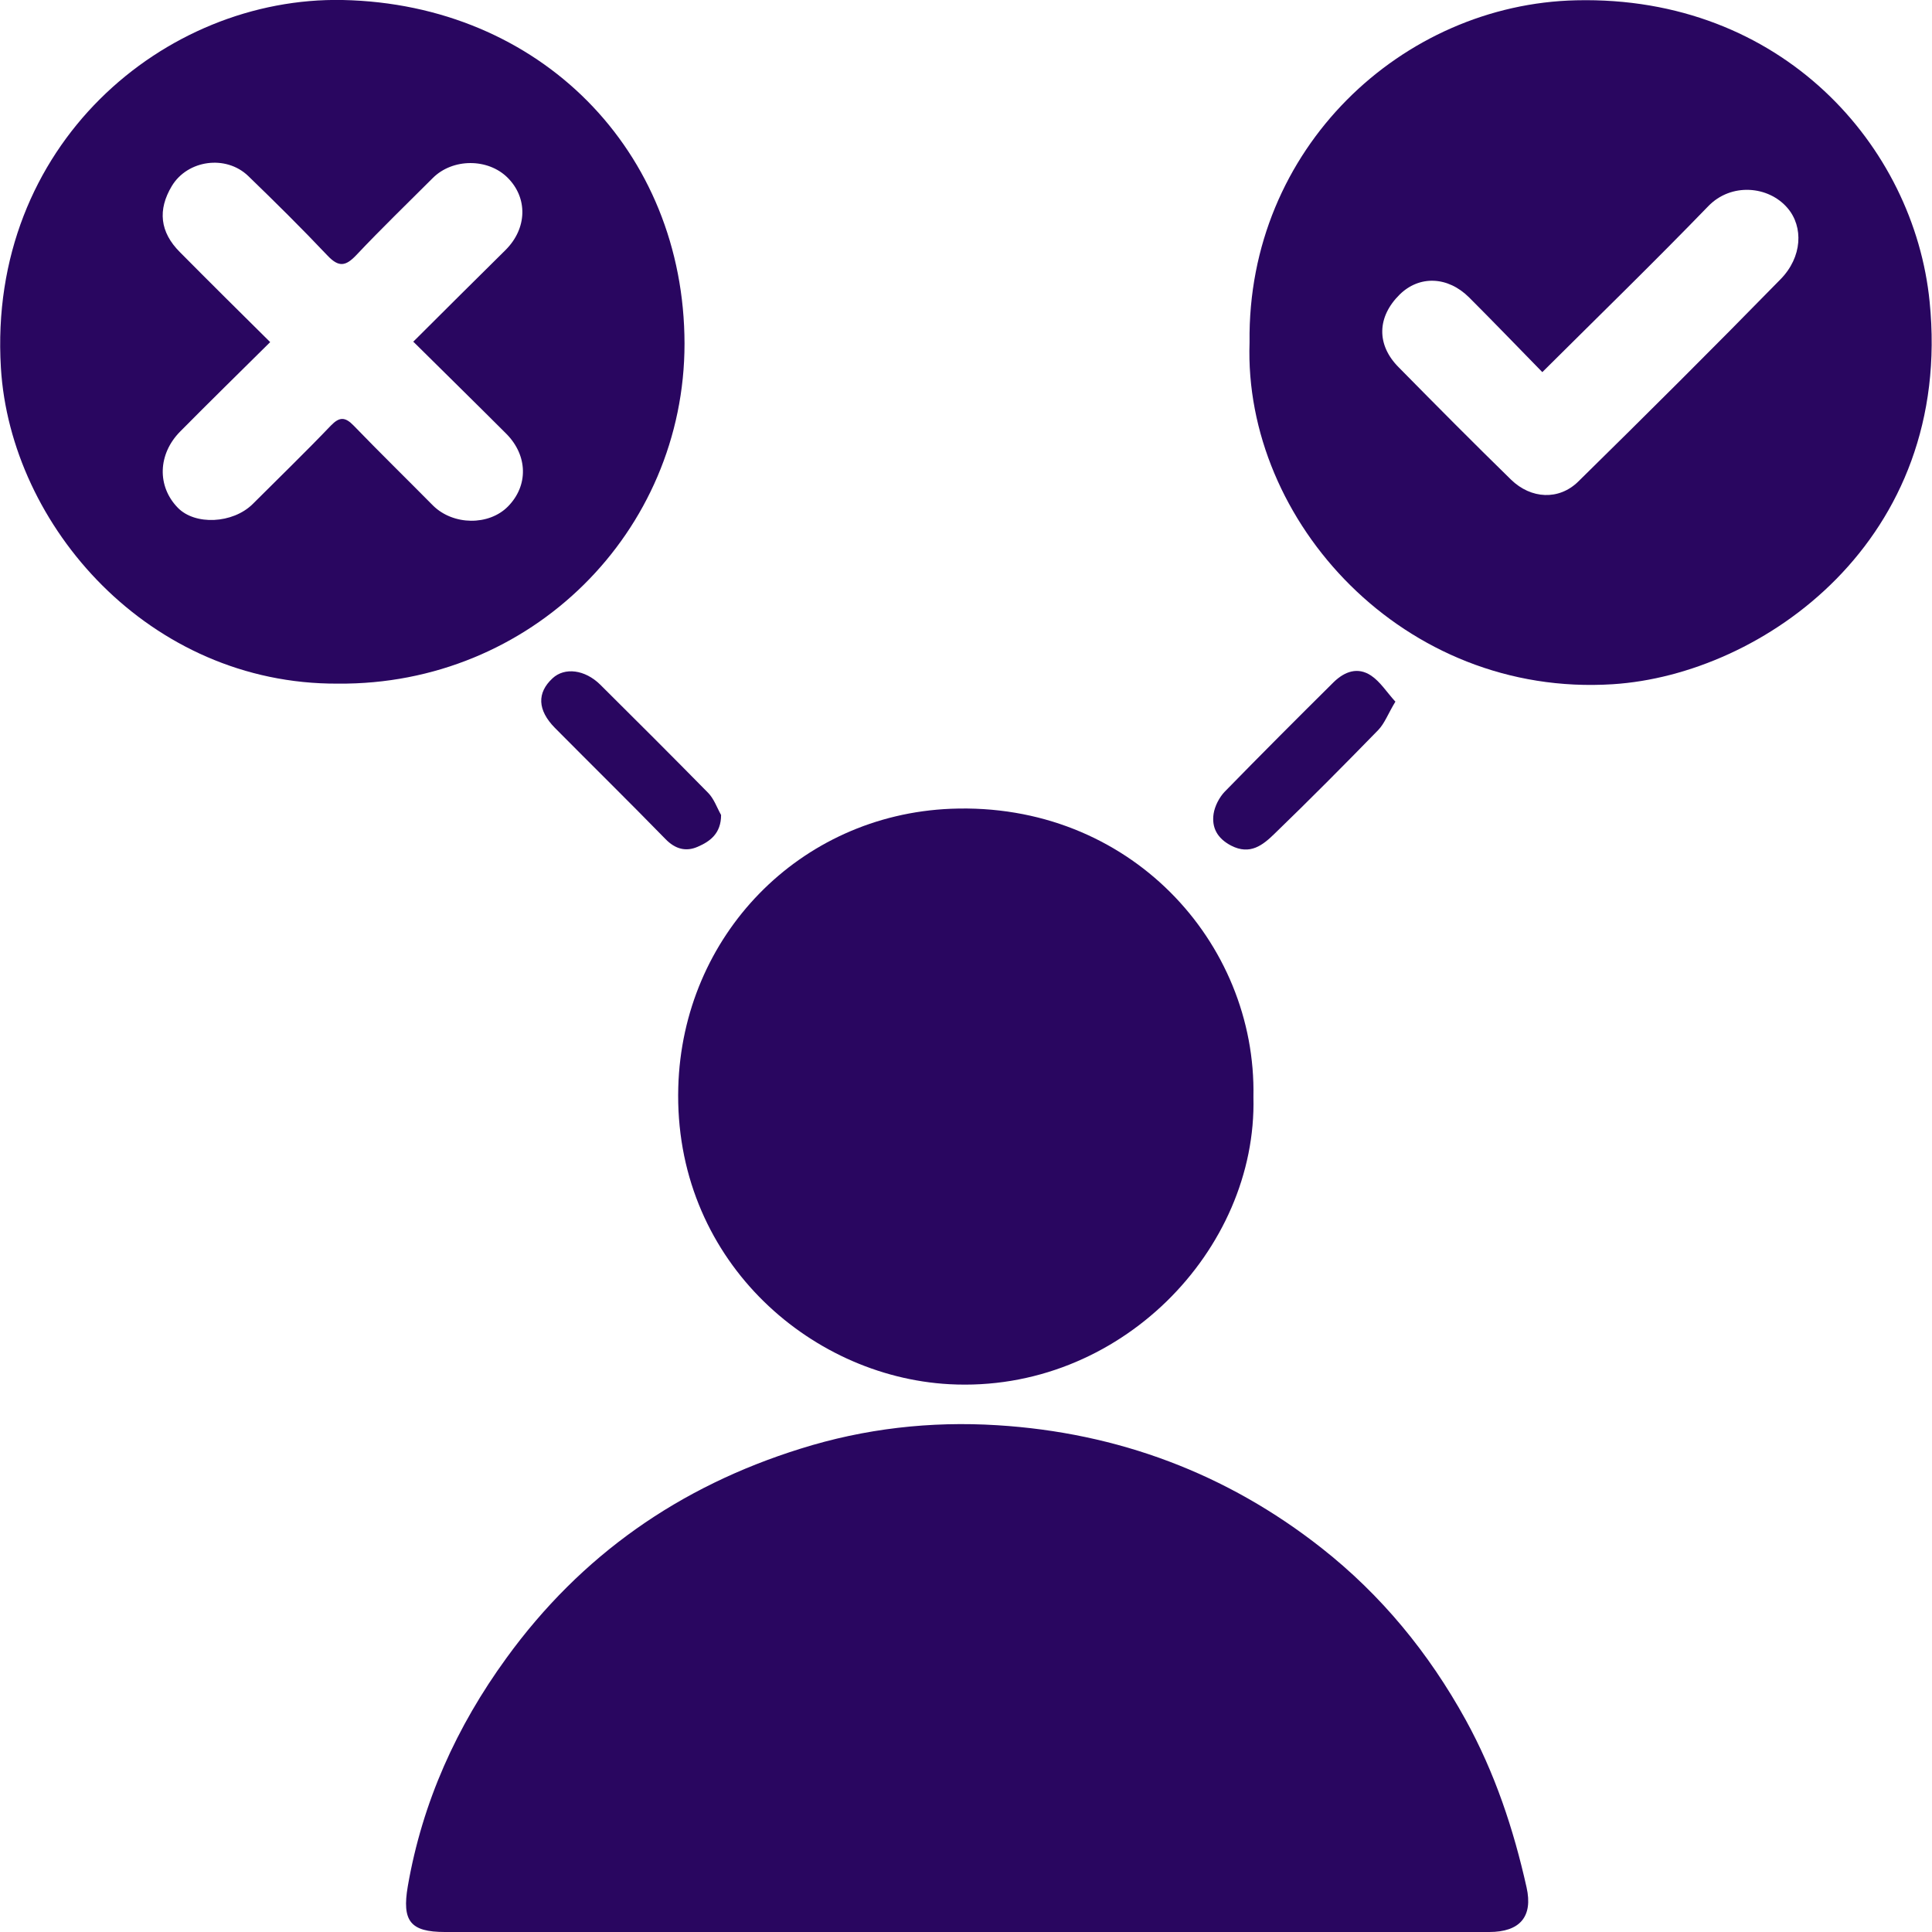
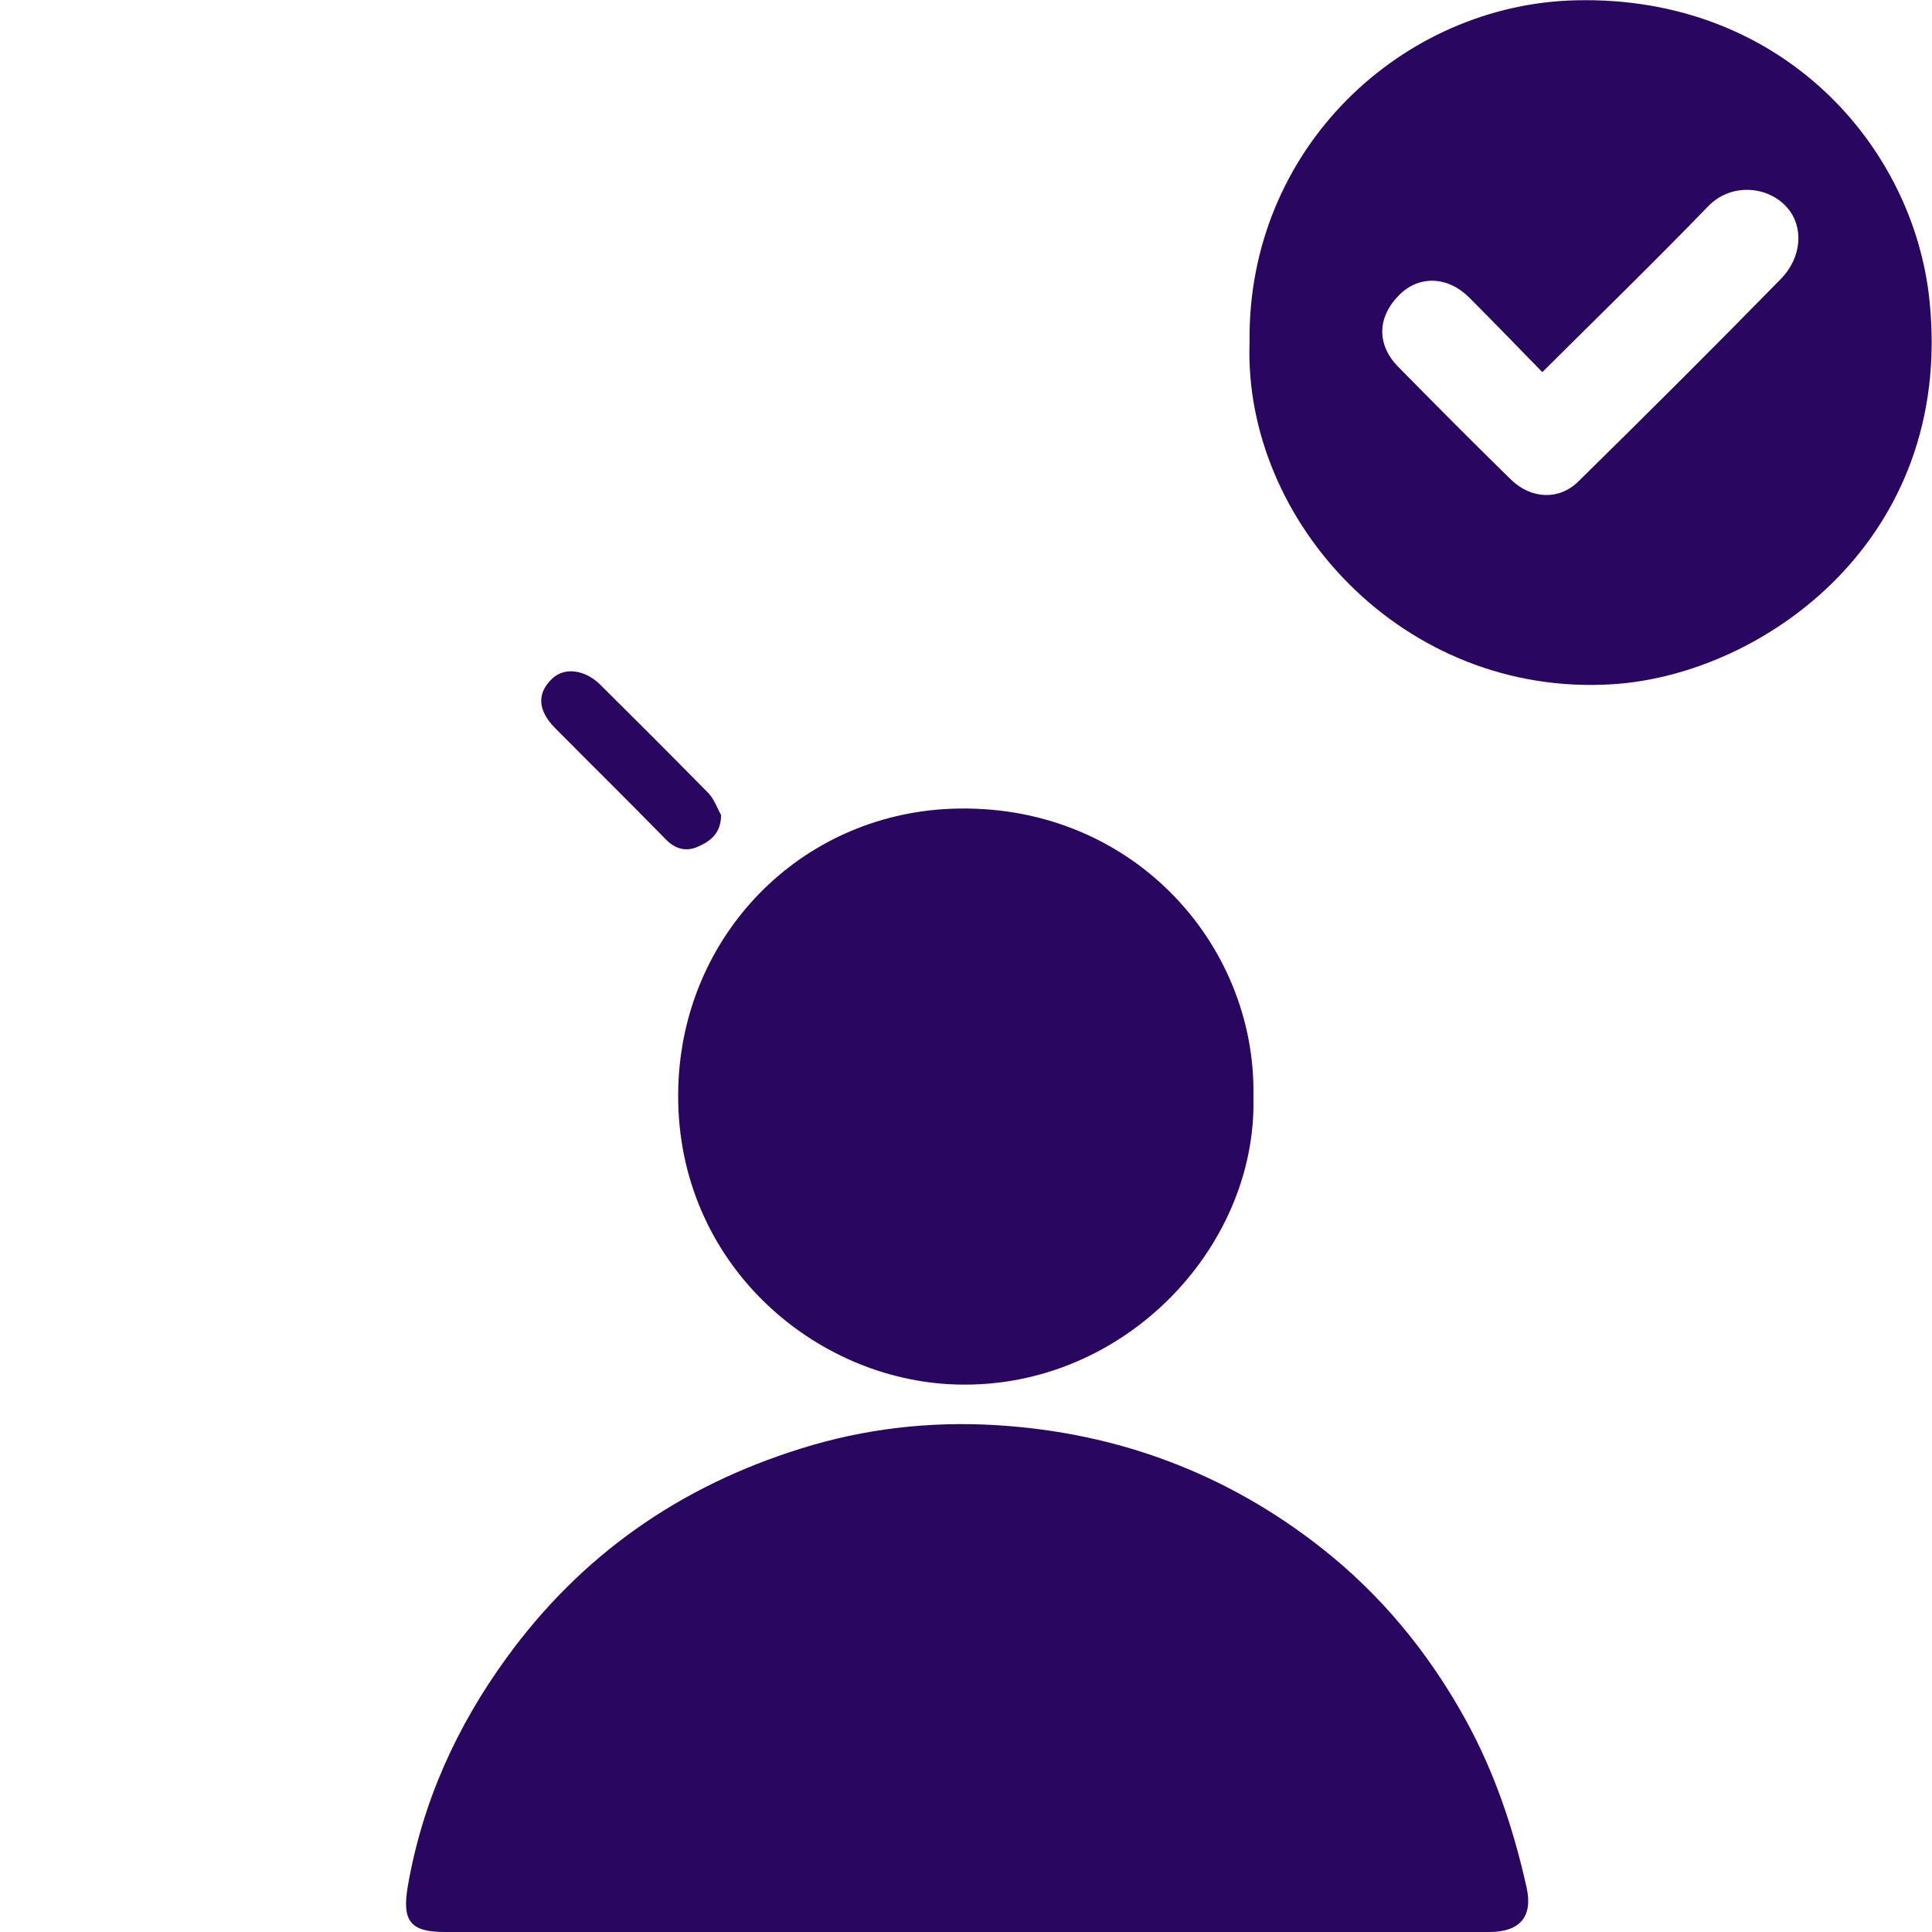
<svg xmlns="http://www.w3.org/2000/svg" id="Layer_1" data-name="Layer 1" viewBox="0 0 65 65">
  <defs>
    <style>
      .cls-1 {
        fill: #290660;
      }

      .cls-2 {
        fill: none;
      }
    </style>
    <clipPath id="clippath">
      <rect class="cls-2" width="65" height="65" />
    </clipPath>
  </defs>
  <path class="cls-1" d="m32.44,65c-5.82,0-11.65,0-17.47,0-1.17,0-1.45-.37-1.25-1.54.49-2.83,1.64-5.37,3.32-7.68,2.51-3.46,5.82-5.77,9.89-7.04,2.16-.68,4.38-.93,6.62-.79,4.05.25,7.72,1.62,10.91,4.13,2.01,1.58,3.61,3.53,4.85,5.78.98,1.78,1.61,3.67,2.05,5.64.22.98-.22,1.5-1.26,1.5-5.89,0-11.79,0-17.68,0Z" />
  <path class="cls-1" d="m42.04,11.51C41.96,4.99,47.18.14,53.03.01c6.92-.16,11.37,4.91,11.89,10.14.81,8.03-5.62,12.55-10.66,12.87-7.03.45-12.43-5.48-12.22-11.5Zm9.85,1.01c-.85-.87-1.65-1.7-2.46-2.51-.72-.72-1.68-.75-2.34-.1-.76.75-.79,1.69-.03,2.45,1.25,1.27,2.51,2.54,3.78,3.78.67.65,1.61.7,2.26.06,2.29-2.25,4.56-4.51,6.8-6.8.74-.75.78-1.77.24-2.4-.64-.75-1.9-.86-2.67-.06-1.8,1.86-3.66,3.67-5.57,5.57Z" />
-   <path class="cls-1" d="m11.36,23C5.03,23.03.35,17.7.03,12.37-.42,4.89,5.53-.12,11.53,0c6.64.14,11.49,5.08,11.5,11.56,0,6.33-5.16,11.5-11.67,11.44Zm2.54-11.5c1.09-1.09,2.1-2.09,3.11-3.09.73-.73.75-1.75.07-2.43-.66-.66-1.85-.66-2.52.01-.86.86-1.74,1.71-2.57,2.59-.36.38-.59.42-.97.02-.87-.92-1.77-1.81-2.67-2.68-.75-.72-2.04-.54-2.57.34-.48.8-.4,1.55.27,2.22.99,1,2,2,3.04,3.03-1.05,1.04-2.05,2.02-3.03,3.01-.75.76-.78,1.84-.08,2.56.58.6,1.85.54,2.52-.12.88-.88,1.77-1.74,2.63-2.64.29-.3.48-.3.77,0,.88.91,1.78,1.79,2.67,2.69.68.67,1.88.68,2.52.03.69-.7.67-1.71-.05-2.44-1.02-1.02-2.05-2.03-3.12-3.09Z" />
  <path class="cls-1" d="m42.17,36.91c.13,5.14-4.51,9.97-10.23,9.66-4.76-.26-9.28-4.27-9.12-9.99.14-5.09,4.07-9.16,9.17-9.37,6-.24,10.29,4.49,10.18,9.7Z" />
-   <path class="cls-1" d="m46.95,23.6c-.25.41-.36.73-.58.96-1.15,1.18-2.31,2.35-3.49,3.49-.39.38-.82.73-1.46.4-.46-.24-.66-.6-.59-1.07.04-.26.19-.55.37-.74,1.21-1.24,2.44-2.47,3.67-3.69.37-.36.81-.52,1.26-.22.31.21.52.55.81.87Z" />
  <path class="cls-1" d="m24.26,27.42c0,.62-.37.89-.79,1.07-.39.17-.75.08-1.08-.26-1.23-1.26-2.48-2.49-3.72-3.74-.59-.6-.61-1.18-.08-1.67.41-.38,1.09-.29,1.6.21,1.22,1.21,2.43,2.42,3.63,3.64.2.2.3.5.44.75Z" />
</svg>